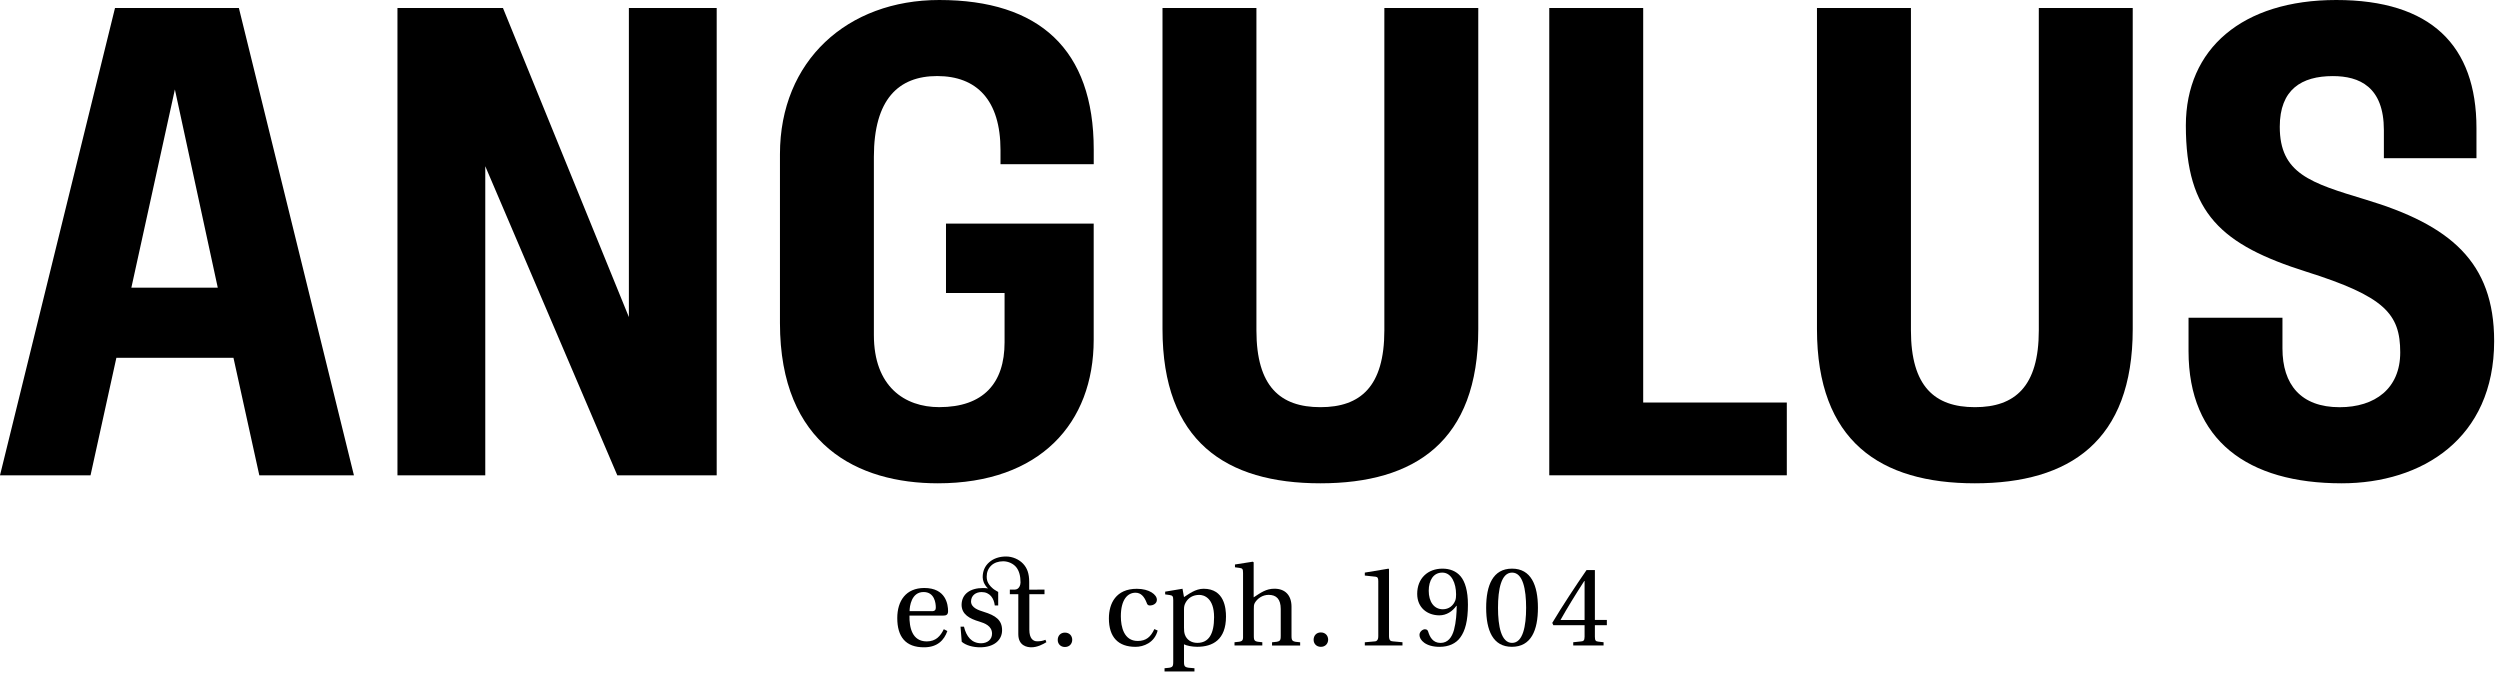
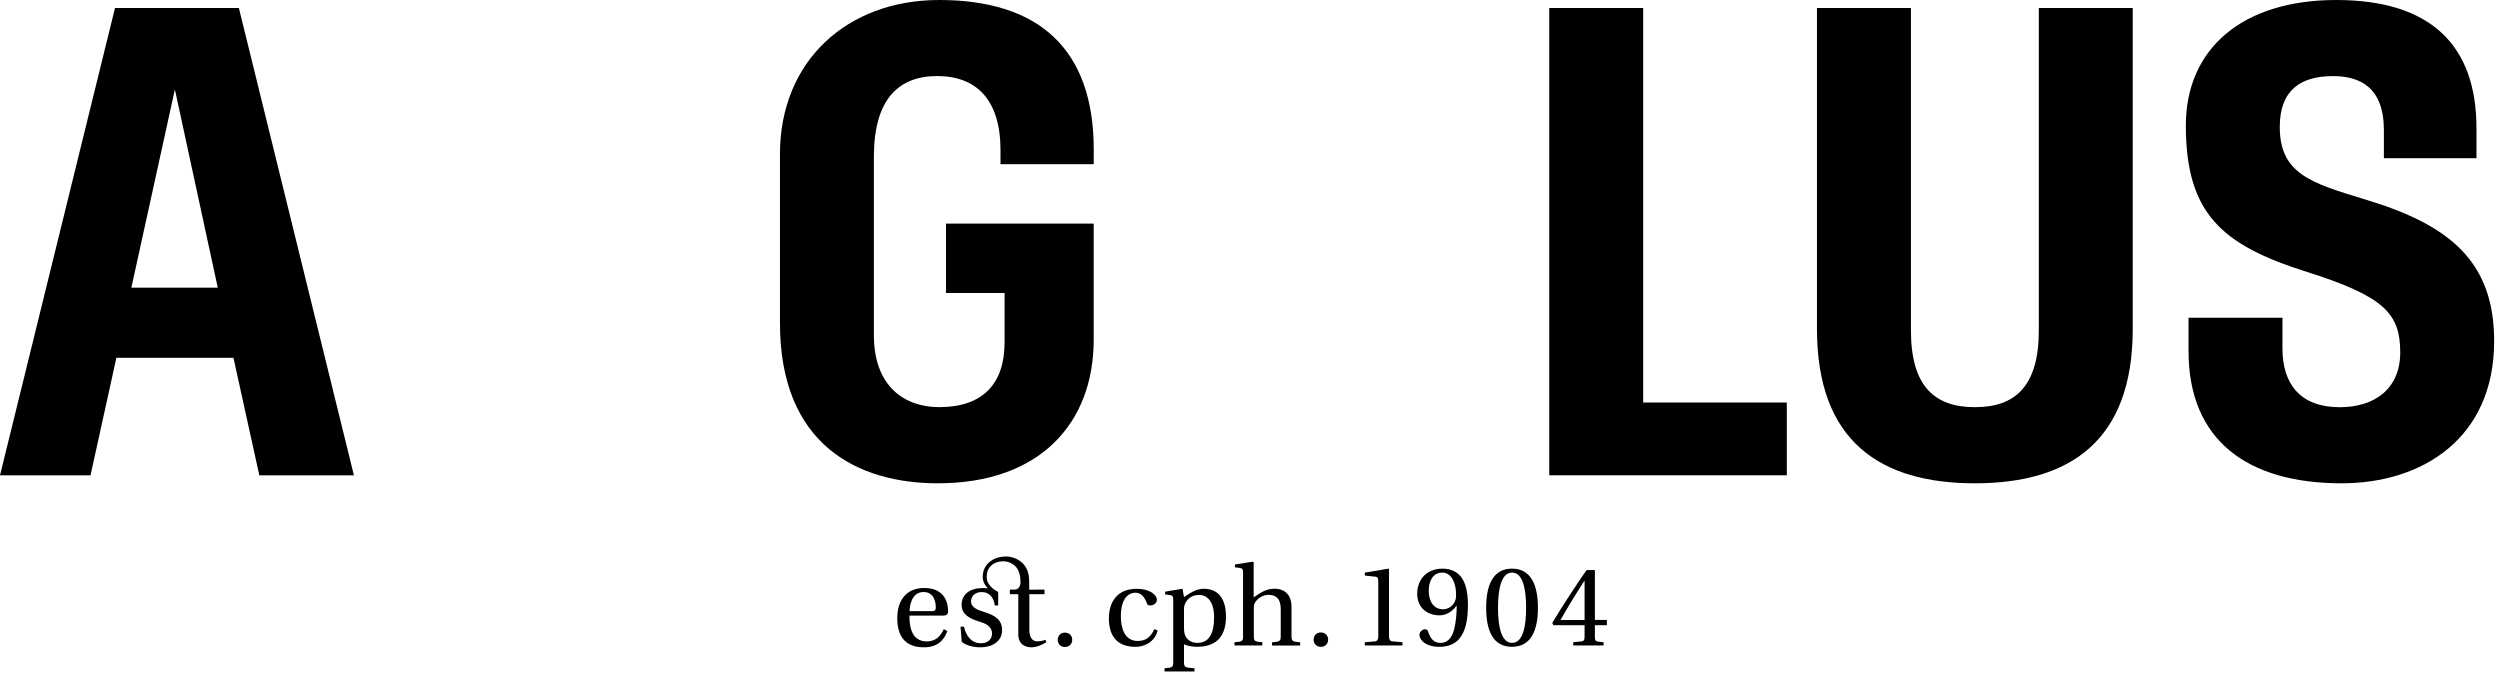
<svg xmlns="http://www.w3.org/2000/svg" width="174" height="47" viewBox="0 0 174 47" fill="none">
  <path d="M16.626 0.557L24.633 33.081H18.048L16.249 24.902H8.1L6.301 33.081H0L8.004 0.557H16.626ZM9.142 20.024H15.157L12.172 6.226L9.142 20.024Z" fill="black" />
-   <path d="M27.663 33.081V0.557H35.006L43.77 22.069V0.557H49.882V33.081H42.964L33.775 11.569V33.081H27.663Z" fill="black" />
  <path d="M69.916 20.394H65.841V15.562H76.121V23.647C76.121 29.455 72.379 33.638 65.274 33.638C59.733 33.638 54.285 30.988 54.285 22.486V10.731C54.285 4.227 58.975 0 65.37 0C72.333 0 76.124 3.437 76.124 10.406V11.427H69.635V10.45C69.635 6.966 67.978 5.293 65.228 5.293C62.53 5.293 60.822 6.919 60.822 10.915V23.319C60.822 26.898 62.953 28.337 65.37 28.337C68.449 28.337 69.918 26.664 69.918 23.831V20.394H69.916Z" fill="black" />
-   <path d="M96.351 22.998V0.557H102.888V22.904C102.888 30.71 98.484 33.638 91.899 33.638C85.314 33.638 80.91 30.71 80.91 22.904V0.557H87.447V22.998C87.447 26.9 89.104 28.339 91.899 28.339C94.691 28.342 96.351 26.9 96.351 22.998Z" fill="black" />
  <path d="M107.829 33.081V0.557H114.366V28.016H124.362V33.081H107.829Z" fill="black" />
  <path d="M141.901 22.998V0.557H148.438V22.904C148.438 30.71 144.035 33.638 137.45 33.638C130.864 33.638 126.461 30.71 126.461 22.904V0.557H133.001V22.998C133.001 26.9 134.658 28.339 137.452 28.339C140.244 28.342 141.901 26.9 141.901 22.998Z" fill="black" />
  <path d="M162.982 33.638C156.442 33.638 152.322 30.663 152.322 24.437V22.114H158.859V24.254C158.859 26.761 160.136 28.342 162.84 28.342C165.303 28.342 167.056 27.039 167.056 24.532C167.056 21.838 165.969 20.63 160.516 18.91C154.643 17.051 152.135 14.867 152.135 8.736C152.135 3.392 156.064 0 162.602 0C169.187 0 172.362 3.159 172.362 8.919V11.01H165.918V9.059C165.918 6.039 164.213 5.296 162.366 5.296C160.187 5.296 158.672 6.226 158.672 8.825C158.672 12.078 160.803 12.729 164.641 13.89C170.517 15.657 173.593 18.215 173.593 23.742C173.59 30.524 168.571 33.638 162.982 33.638Z" fill="black" />
  <path d="M80.343 43.784L80.573 43.886C80.353 44.734 79.593 45.02 79.031 45.02C77.835 45.02 77.179 44.356 77.179 43.041C77.179 41.998 77.669 40.98 79.125 40.98C79.99 40.98 80.519 41.386 80.519 41.744C80.519 42.04 80.206 42.143 80.04 42.143C79.896 42.143 79.842 42.072 79.802 41.938C79.636 41.518 79.406 41.253 79.031 41.253C78.48 41.253 78.011 41.733 78.011 42.896C78.011 43.642 78.231 44.611 79.186 44.611C79.773 44.611 80.094 44.325 80.343 43.784Z" fill="black" />
  <path d="M82.302 40.977L82.406 41.557C82.719 41.365 83.188 40.977 83.769 40.977C85.228 40.977 85.329 42.355 85.329 42.914C85.329 44.529 84.403 45.017 83.322 45.017C82.958 45.017 82.583 44.936 82.406 44.844V46.049C82.406 46.449 82.457 46.467 83.134 46.509V46.732H81.052V46.509C81.614 46.467 81.657 46.449 81.657 46.049V41.762C81.657 41.486 81.603 41.444 81.397 41.412L81.095 41.37V41.179L82.302 40.977ZM82.406 43.691C82.406 43.875 82.417 44.025 82.468 44.172C82.594 44.529 82.915 44.744 83.332 44.744C84.136 44.744 84.5 44.12 84.5 42.956C84.5 41.609 83.79 41.405 83.469 41.405C83.043 41.405 82.698 41.599 82.511 41.956C82.438 42.1 82.406 42.211 82.406 42.405V43.691Z" fill="black" />
  <path d="M89.889 44.243C89.889 44.629 89.94 44.661 90.491 44.703V44.928H88.534V44.703C89.097 44.661 89.139 44.629 89.139 44.243V42.384C89.139 41.699 88.837 41.402 88.296 41.402C87.868 41.402 87.504 41.66 87.327 41.975C87.266 42.098 87.266 42.208 87.266 42.403V44.241C87.266 44.627 87.308 44.658 87.857 44.7V44.926H85.922V44.7C86.484 44.658 86.527 44.627 86.516 44.241V39.882C86.516 39.593 86.473 39.556 86.267 39.525L85.954 39.483V39.288L87.193 39.094L87.255 39.136V41.575C87.756 41.247 88.12 40.974 88.701 40.974C89.45 40.974 89.889 41.434 89.889 42.229V44.243Z" fill="black" />
  <path d="M91.428 44.529C91.428 44.235 91.626 44.017 91.928 44.017C92.242 44.017 92.44 44.235 92.44 44.529C92.429 44.805 92.242 45.02 91.928 45.02C91.626 45.017 91.428 44.805 91.428 44.529Z" fill="black" />
  <path d="M94.991 44.928V44.703L95.666 44.642C95.749 44.642 95.813 44.611 95.853 44.561C95.907 44.5 95.928 44.406 95.928 44.264V40.446C95.928 40.223 95.877 40.16 95.741 40.139L94.991 40.058V39.853L96.646 39.577L96.675 39.627V44.261C96.675 44.569 96.779 44.629 96.945 44.639L97.612 44.7V44.926H94.991V44.928Z" fill="black" />
  <path d="M98.637 41.334C98.637 40.252 99.376 39.577 100.398 39.577C100.907 39.577 101.354 39.75 101.656 40.11C101.967 40.478 102.168 41.121 102.168 42.09C102.168 43.232 101.969 43.917 101.638 44.366C101.338 44.786 100.837 45.02 100.189 45.02C99.223 45.02 98.795 44.542 98.795 44.193C98.795 43.959 99.025 43.797 99.169 43.797C99.306 43.797 99.368 43.857 99.4 43.959C99.512 44.327 99.721 44.747 100.262 44.747C100.773 44.747 101.054 44.358 101.199 43.839C101.343 43.298 101.386 42.654 101.386 42.163H101.364C101.091 42.552 100.677 42.828 100.176 42.828C99.357 42.825 98.637 42.31 98.637 41.334ZM101.292 41.783C101.335 41.662 101.343 41.496 101.343 41.365C101.343 40.599 101.03 39.853 100.385 39.853C99.761 39.853 99.44 40.394 99.44 41.121C99.44 41.864 99.793 42.405 100.42 42.405C100.845 42.405 101.156 42.148 101.292 41.783Z" fill="black" />
  <path d="M107.04 42.303C107.04 43.875 106.56 45.018 105.227 45.018C103.905 45.018 103.437 43.875 103.437 42.303C103.437 40.733 103.905 39.577 105.238 39.577C106.56 39.577 107.04 40.73 107.04 42.303ZM106.218 42.303C106.218 41.019 105.998 39.853 105.241 39.853C104.481 39.853 104.261 41.019 104.261 42.303C104.261 43.581 104.481 44.745 105.241 44.745C105.998 44.745 106.218 43.579 106.218 42.303Z" fill="black" />
  <path d="M108.113 43.518L108.038 43.353C108.769 42.129 109.674 40.761 110.423 39.677H111.004V43.148H111.837V43.516H111.004V44.322C111.004 44.589 111.066 44.639 111.245 44.658L111.609 44.7V44.925H109.497V44.7L110.006 44.647C110.204 44.637 110.287 44.587 110.287 44.319V43.513H108.113V43.518ZM110.287 43.151V40.436H110.265C109.652 41.386 109.09 42.295 108.611 43.151H110.287Z" fill="black" />
  <path d="M73.618 44.54C73.618 44.246 73.816 44.028 74.119 44.03C74.432 44.03 74.63 44.248 74.627 44.542C74.617 44.818 74.429 45.031 74.116 45.031C73.816 45.031 73.618 44.815 73.618 44.54Z" fill="black" />
  <path d="M63.299 42.844C63.283 43.679 63.486 44.642 64.503 44.642C65.148 44.642 65.462 44.256 65.689 43.792L65.936 43.92C65.713 44.556 65.248 45.044 64.34 45.052C63.007 45.068 62.45 44.291 62.45 43.02C62.45 41.817 63.055 40.924 64.332 40.924C65.831 40.924 65.986 42.064 65.986 42.539C65.986 42.804 65.831 42.844 65.66 42.844H63.299ZM64.854 42.539C65.084 42.539 65.132 42.434 65.132 42.282C65.132 41.969 65.041 41.205 64.281 41.205C63.43 41.205 63.307 42.208 63.307 42.536H64.854V42.539Z" fill="black" />
  <path d="M72.697 41.037V41.358H71.642V43.831C71.642 44.44 71.905 44.635 72.183 44.635C72.387 44.635 72.569 44.611 72.764 44.529L72.828 44.697C72.59 44.842 72.199 45.052 71.782 45.052C71.495 45.052 70.874 44.955 70.874 44.136V41.358H70.285V41.037H70.62C70.941 41.037 71.029 40.696 71.029 40.541C71.029 40.089 70.933 39.738 70.738 39.488C70.545 39.239 70.184 39.065 69.822 39.065C69.493 39.065 69.191 39.165 68.984 39.367C68.778 39.569 68.674 39.824 68.674 40.131C68.674 40.318 68.714 40.462 68.781 40.583C68.845 40.701 69.016 40.938 69.311 41.103L69.474 41.2V42.14H69.236C69.18 41.649 68.901 41.208 68.32 41.208C67.911 41.208 67.592 41.442 67.584 41.859C67.584 42.308 68.125 42.476 68.46 42.581C69.303 42.839 69.745 43.159 69.745 43.865C69.745 44.548 69.188 45.052 68.213 45.052C67.731 45.052 67.231 44.923 66.936 44.666L66.853 43.616H67.092C67.255 44.298 67.624 44.771 68.286 44.771C68.719 44.771 69.046 44.514 69.046 44.104C69.046 43.558 68.529 43.374 68.162 43.261C67.483 43.062 66.934 42.762 66.926 42.098C66.934 41.337 67.531 40.927 68.414 40.927C68.529 40.927 68.652 40.935 68.77 40.953C68.666 40.893 68.508 40.641 68.465 40.52C68.422 40.397 68.395 40.286 68.395 40.173C68.395 39.748 68.545 39.399 68.848 39.134C69.15 38.866 69.563 38.732 70.023 38.732C70.473 38.732 70.92 38.931 71.206 39.233C71.49 39.535 71.632 39.919 71.632 40.494V41.04L72.697 41.037Z" fill="black" />
</svg>